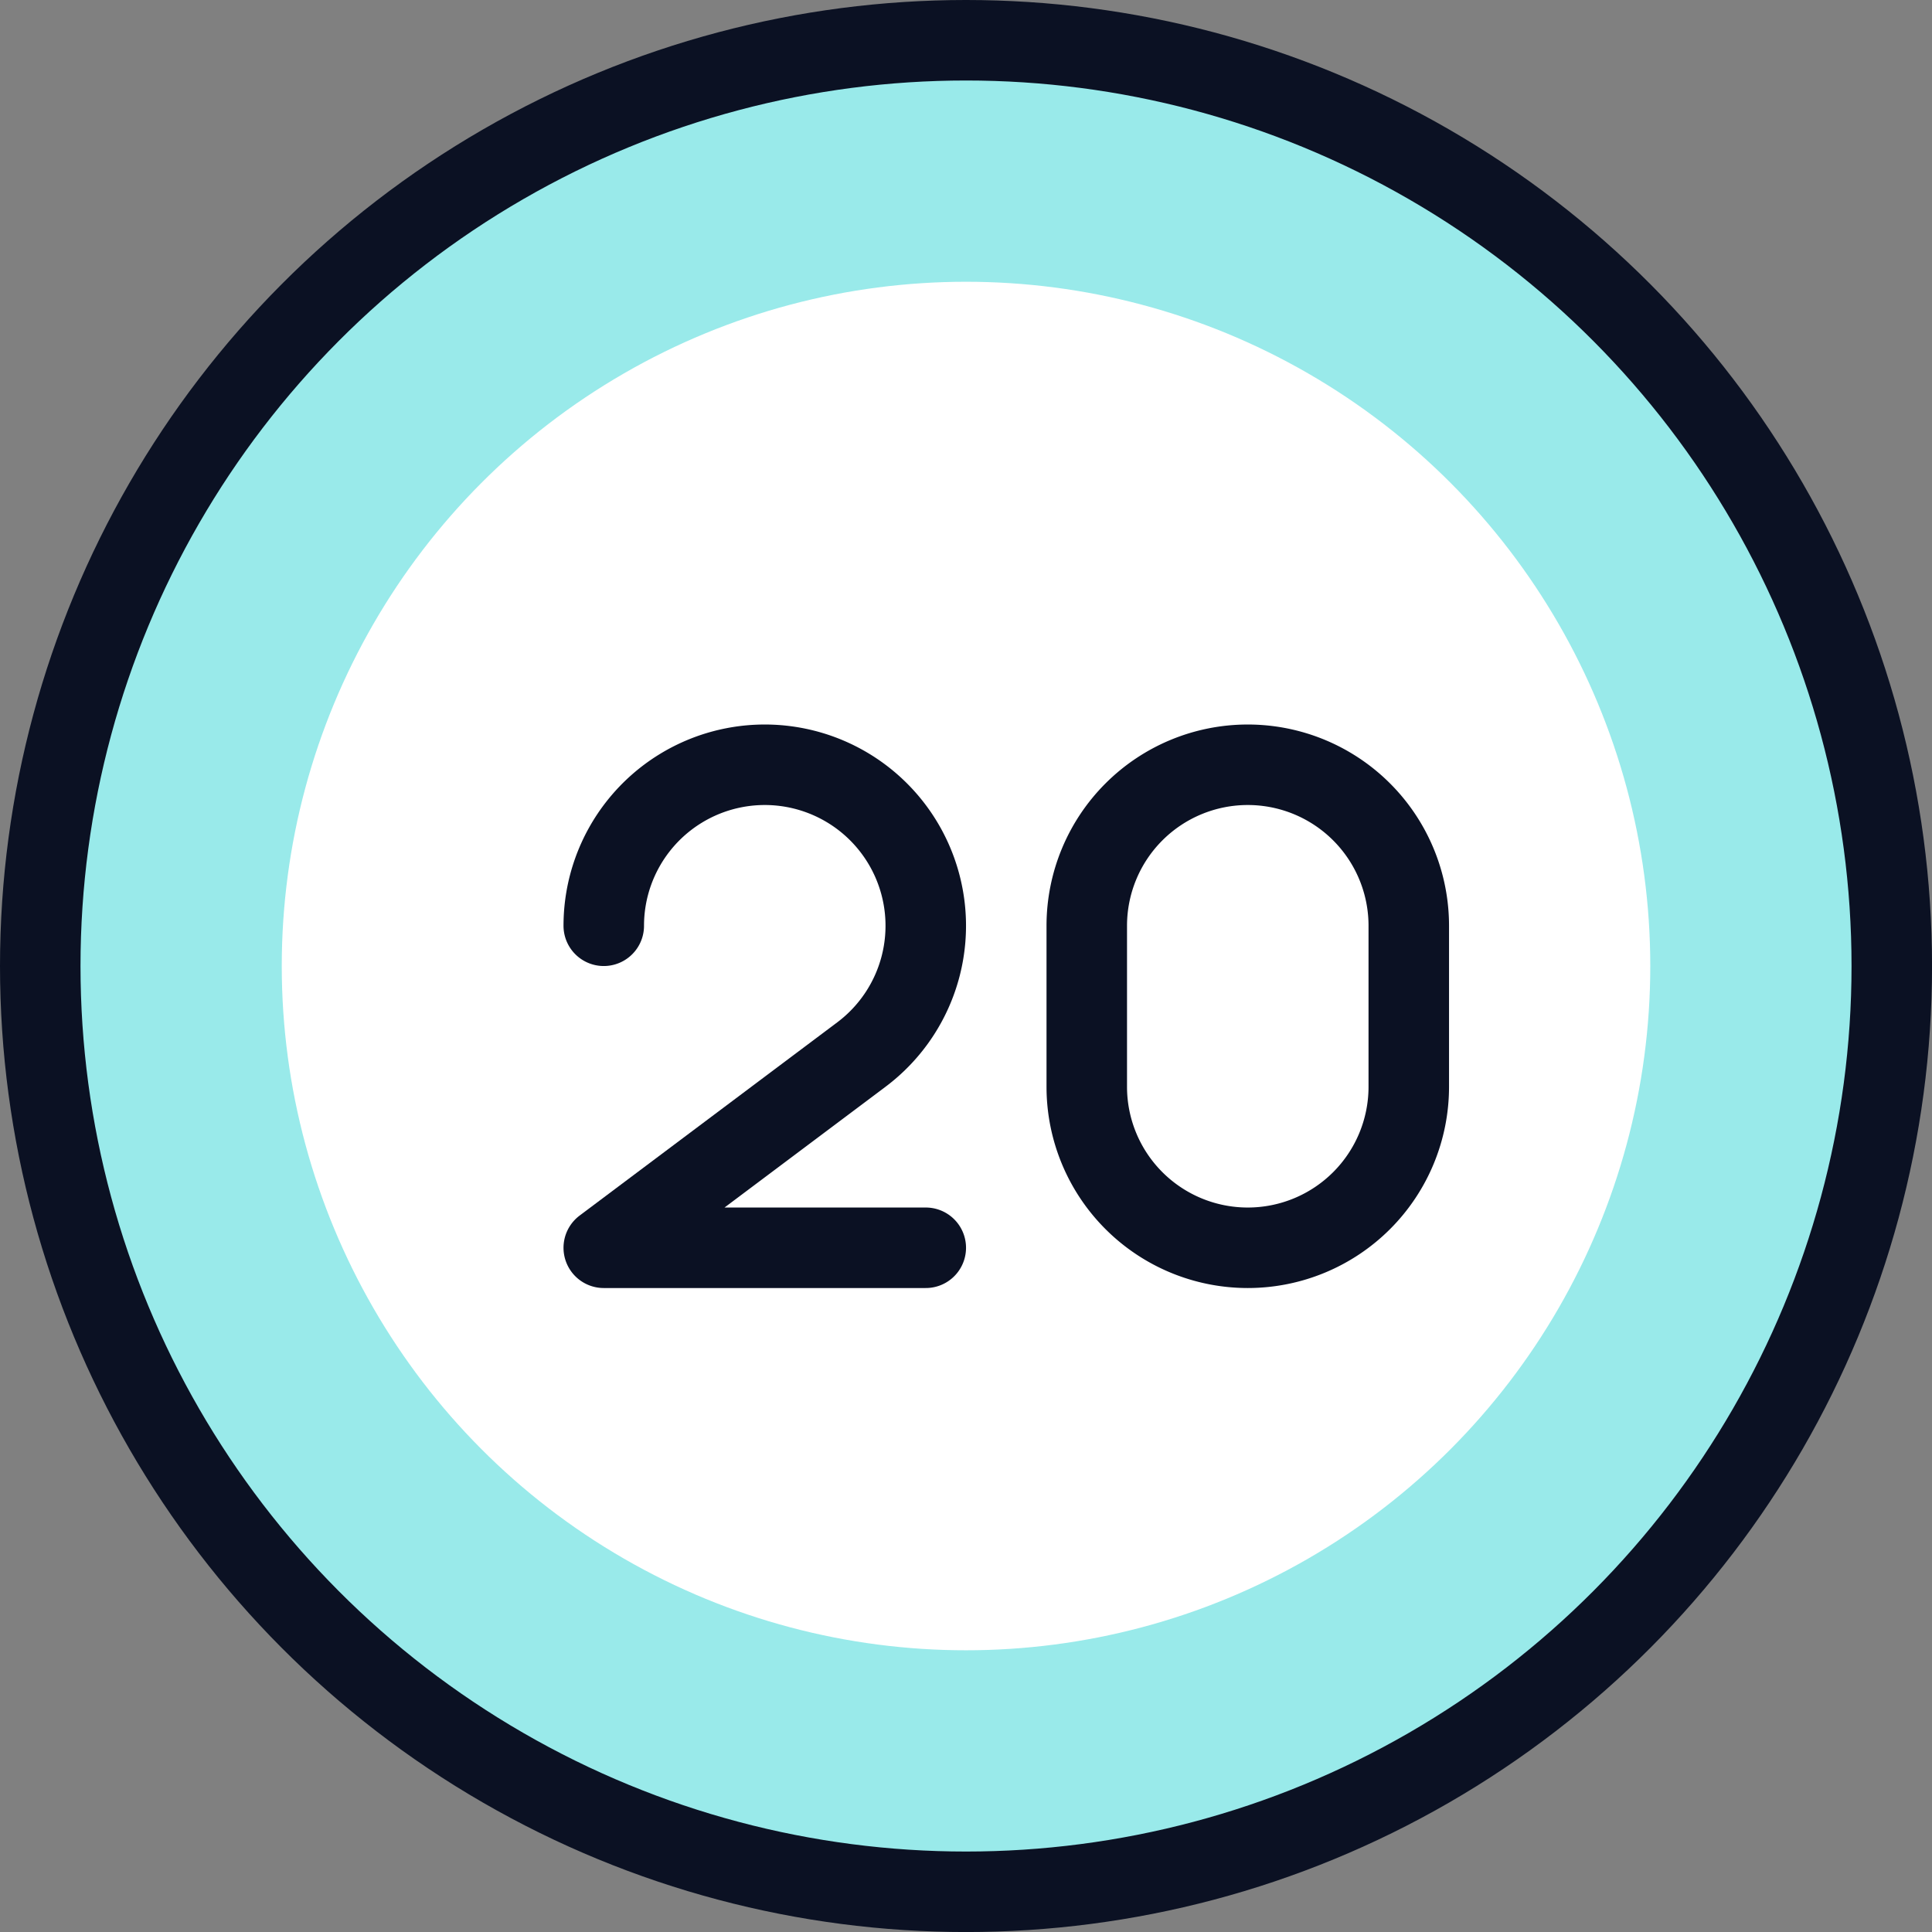
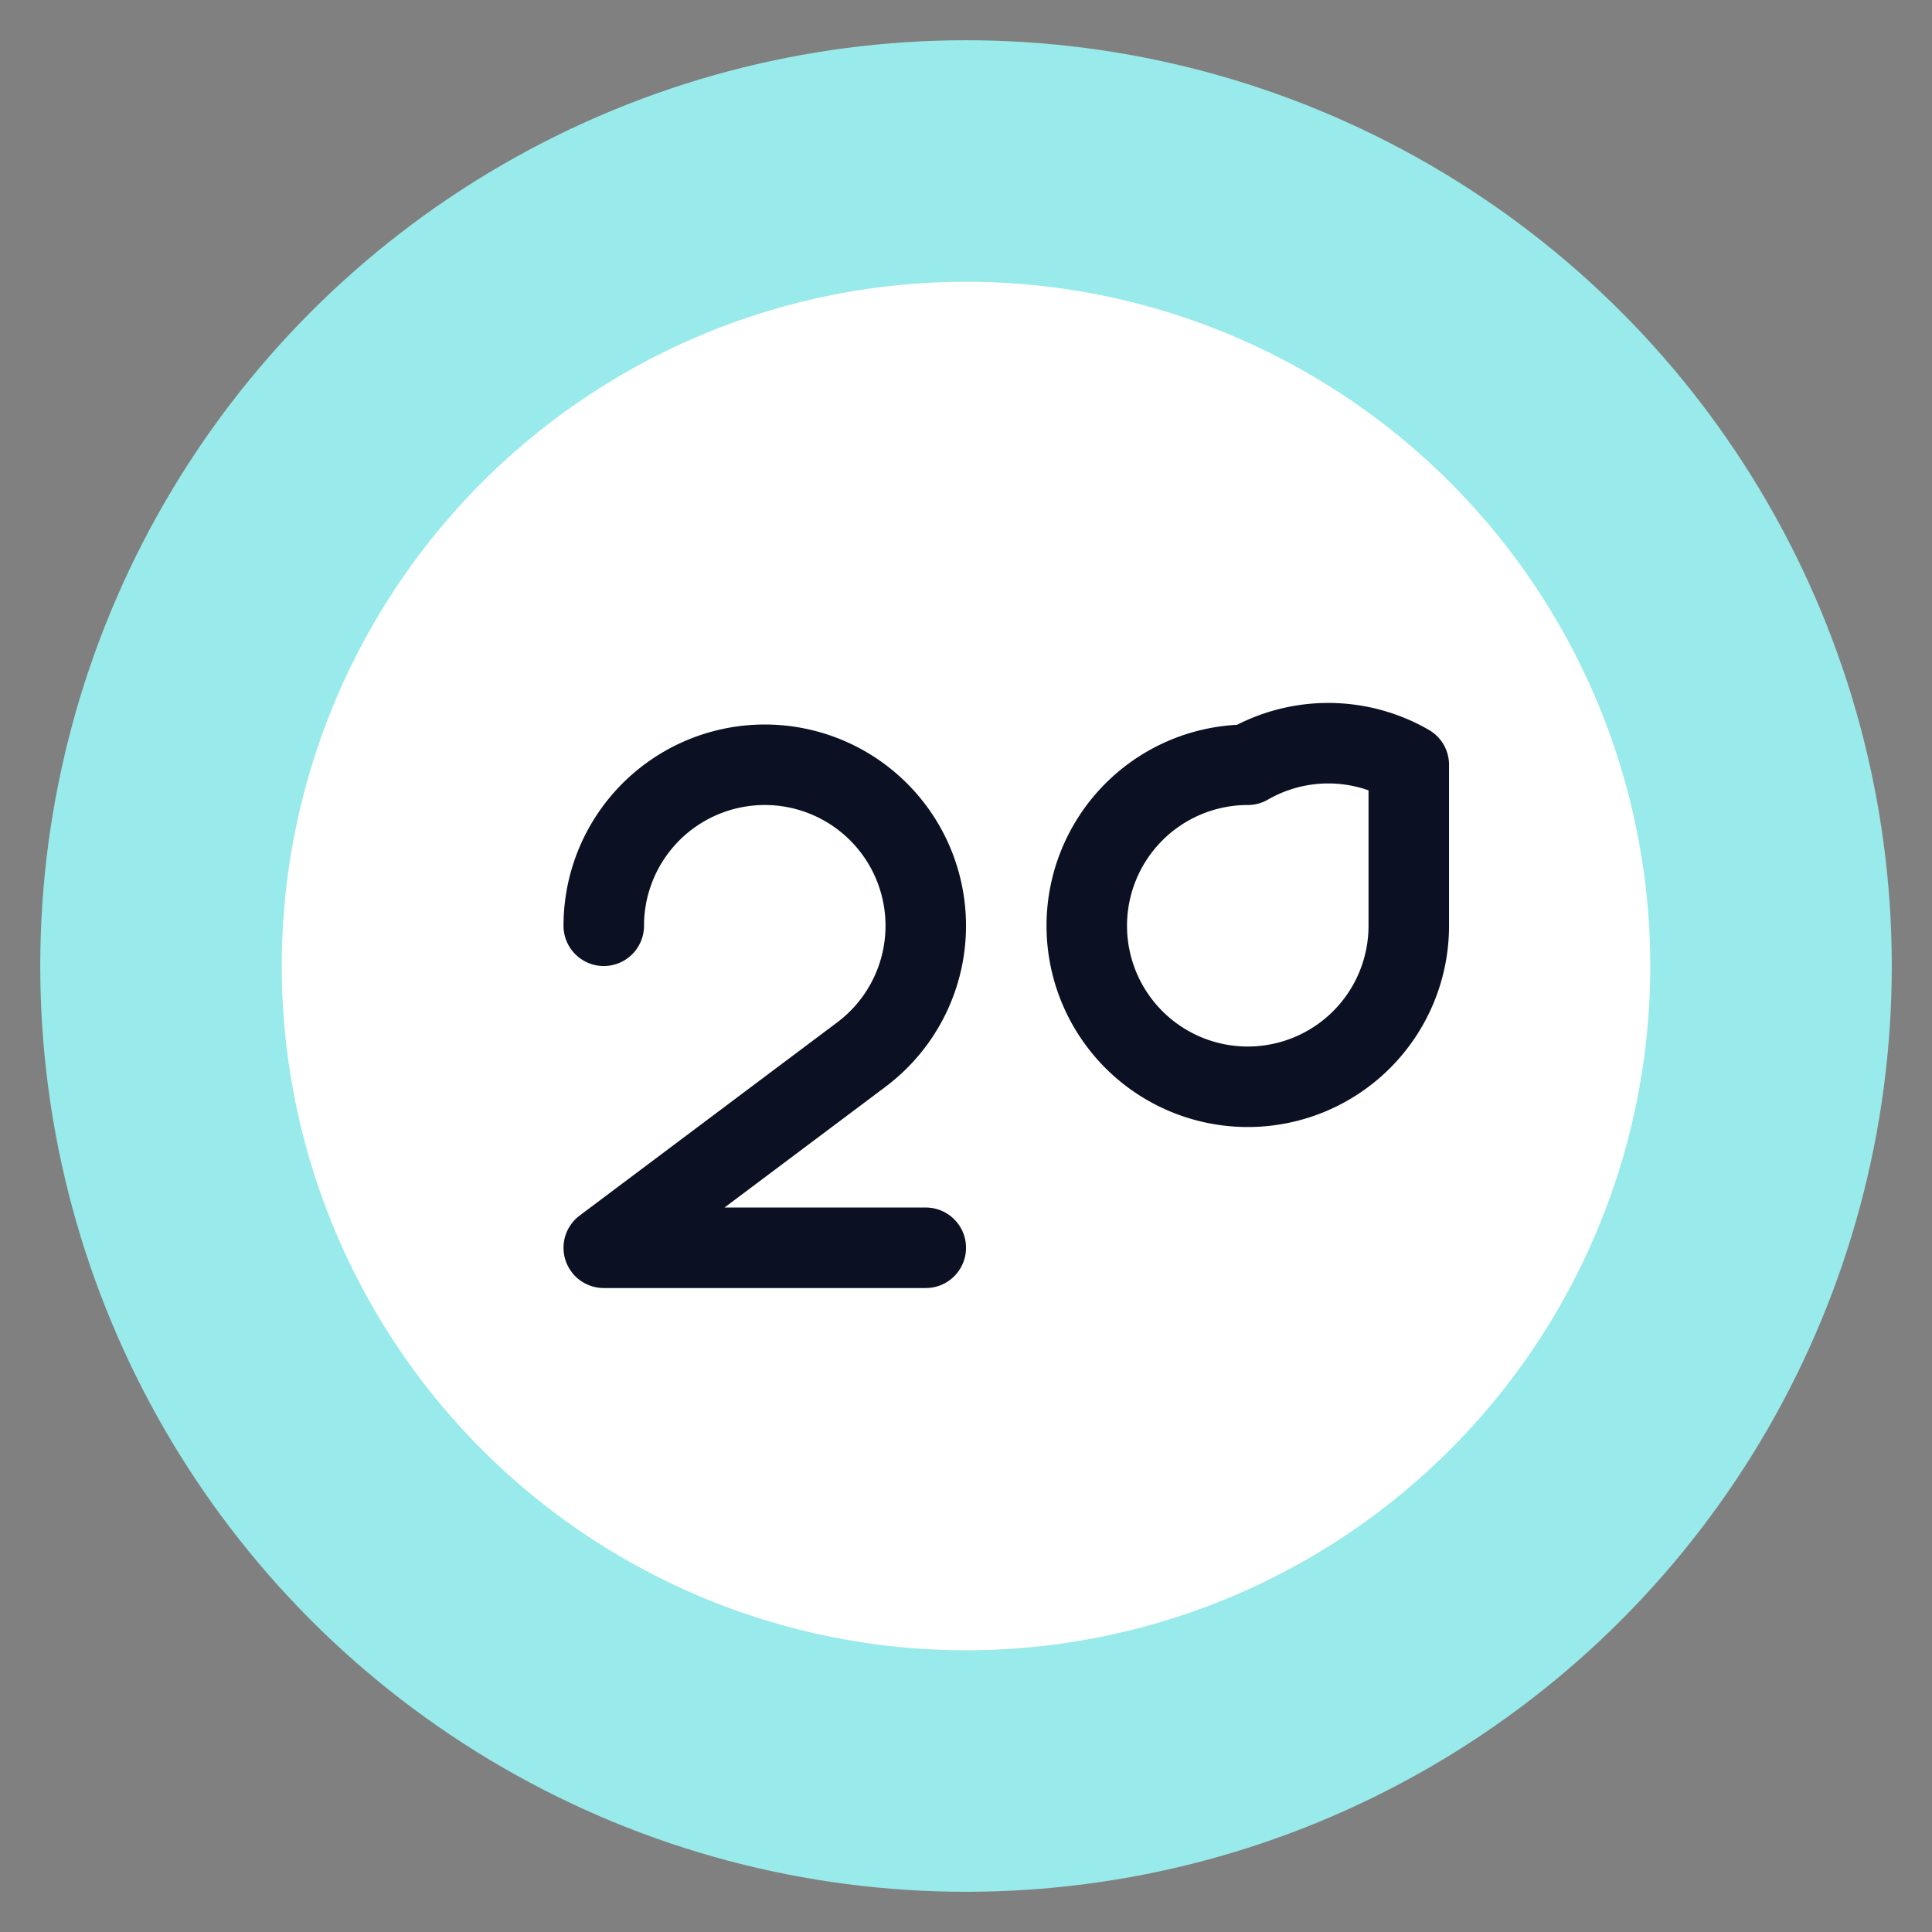
<svg xmlns="http://www.w3.org/2000/svg" viewBox="0 0 400 400">
  <rect x="0" y="0" width="400" height="400" fill="#808080" stroke="none" />
  <g transform="matrix(16.667,0,0,16.667,0,0)">
    <defs>
      <style>.a{fill:#99EAEA;}.b{fill:#ffffff;}.c{fill:none;stroke:#0B1123;stroke-linecap:round;stroke-linejoin:round;}</style>
    </defs>
    <title>road-sign-speed-limit-20</title>
    <circle class="a" cx="12" cy="12" r="11.5" />
    <circle class="b" cx="12" cy="12" r="8.5" />
-     <path class="c" d="M15.5,9.5a2,2,0,0,0-2,2v2a2,2,0,0,0,4,0v-2A2,2,0,0,0,15.5,9.5Z" />
-     <circle class="c" cx="12" cy="12" r="11.5" />
+     <path class="c" d="M15.5,9.5a2,2,0,0,0-2,2a2,2,0,0,0,4,0v-2A2,2,0,0,0,15.5,9.5Z" />
    <path class="c" d="M7.5,11.5a2,2,0,1,1,3.2,1.6L7.5,15.5h4" />
  </g>
</svg>